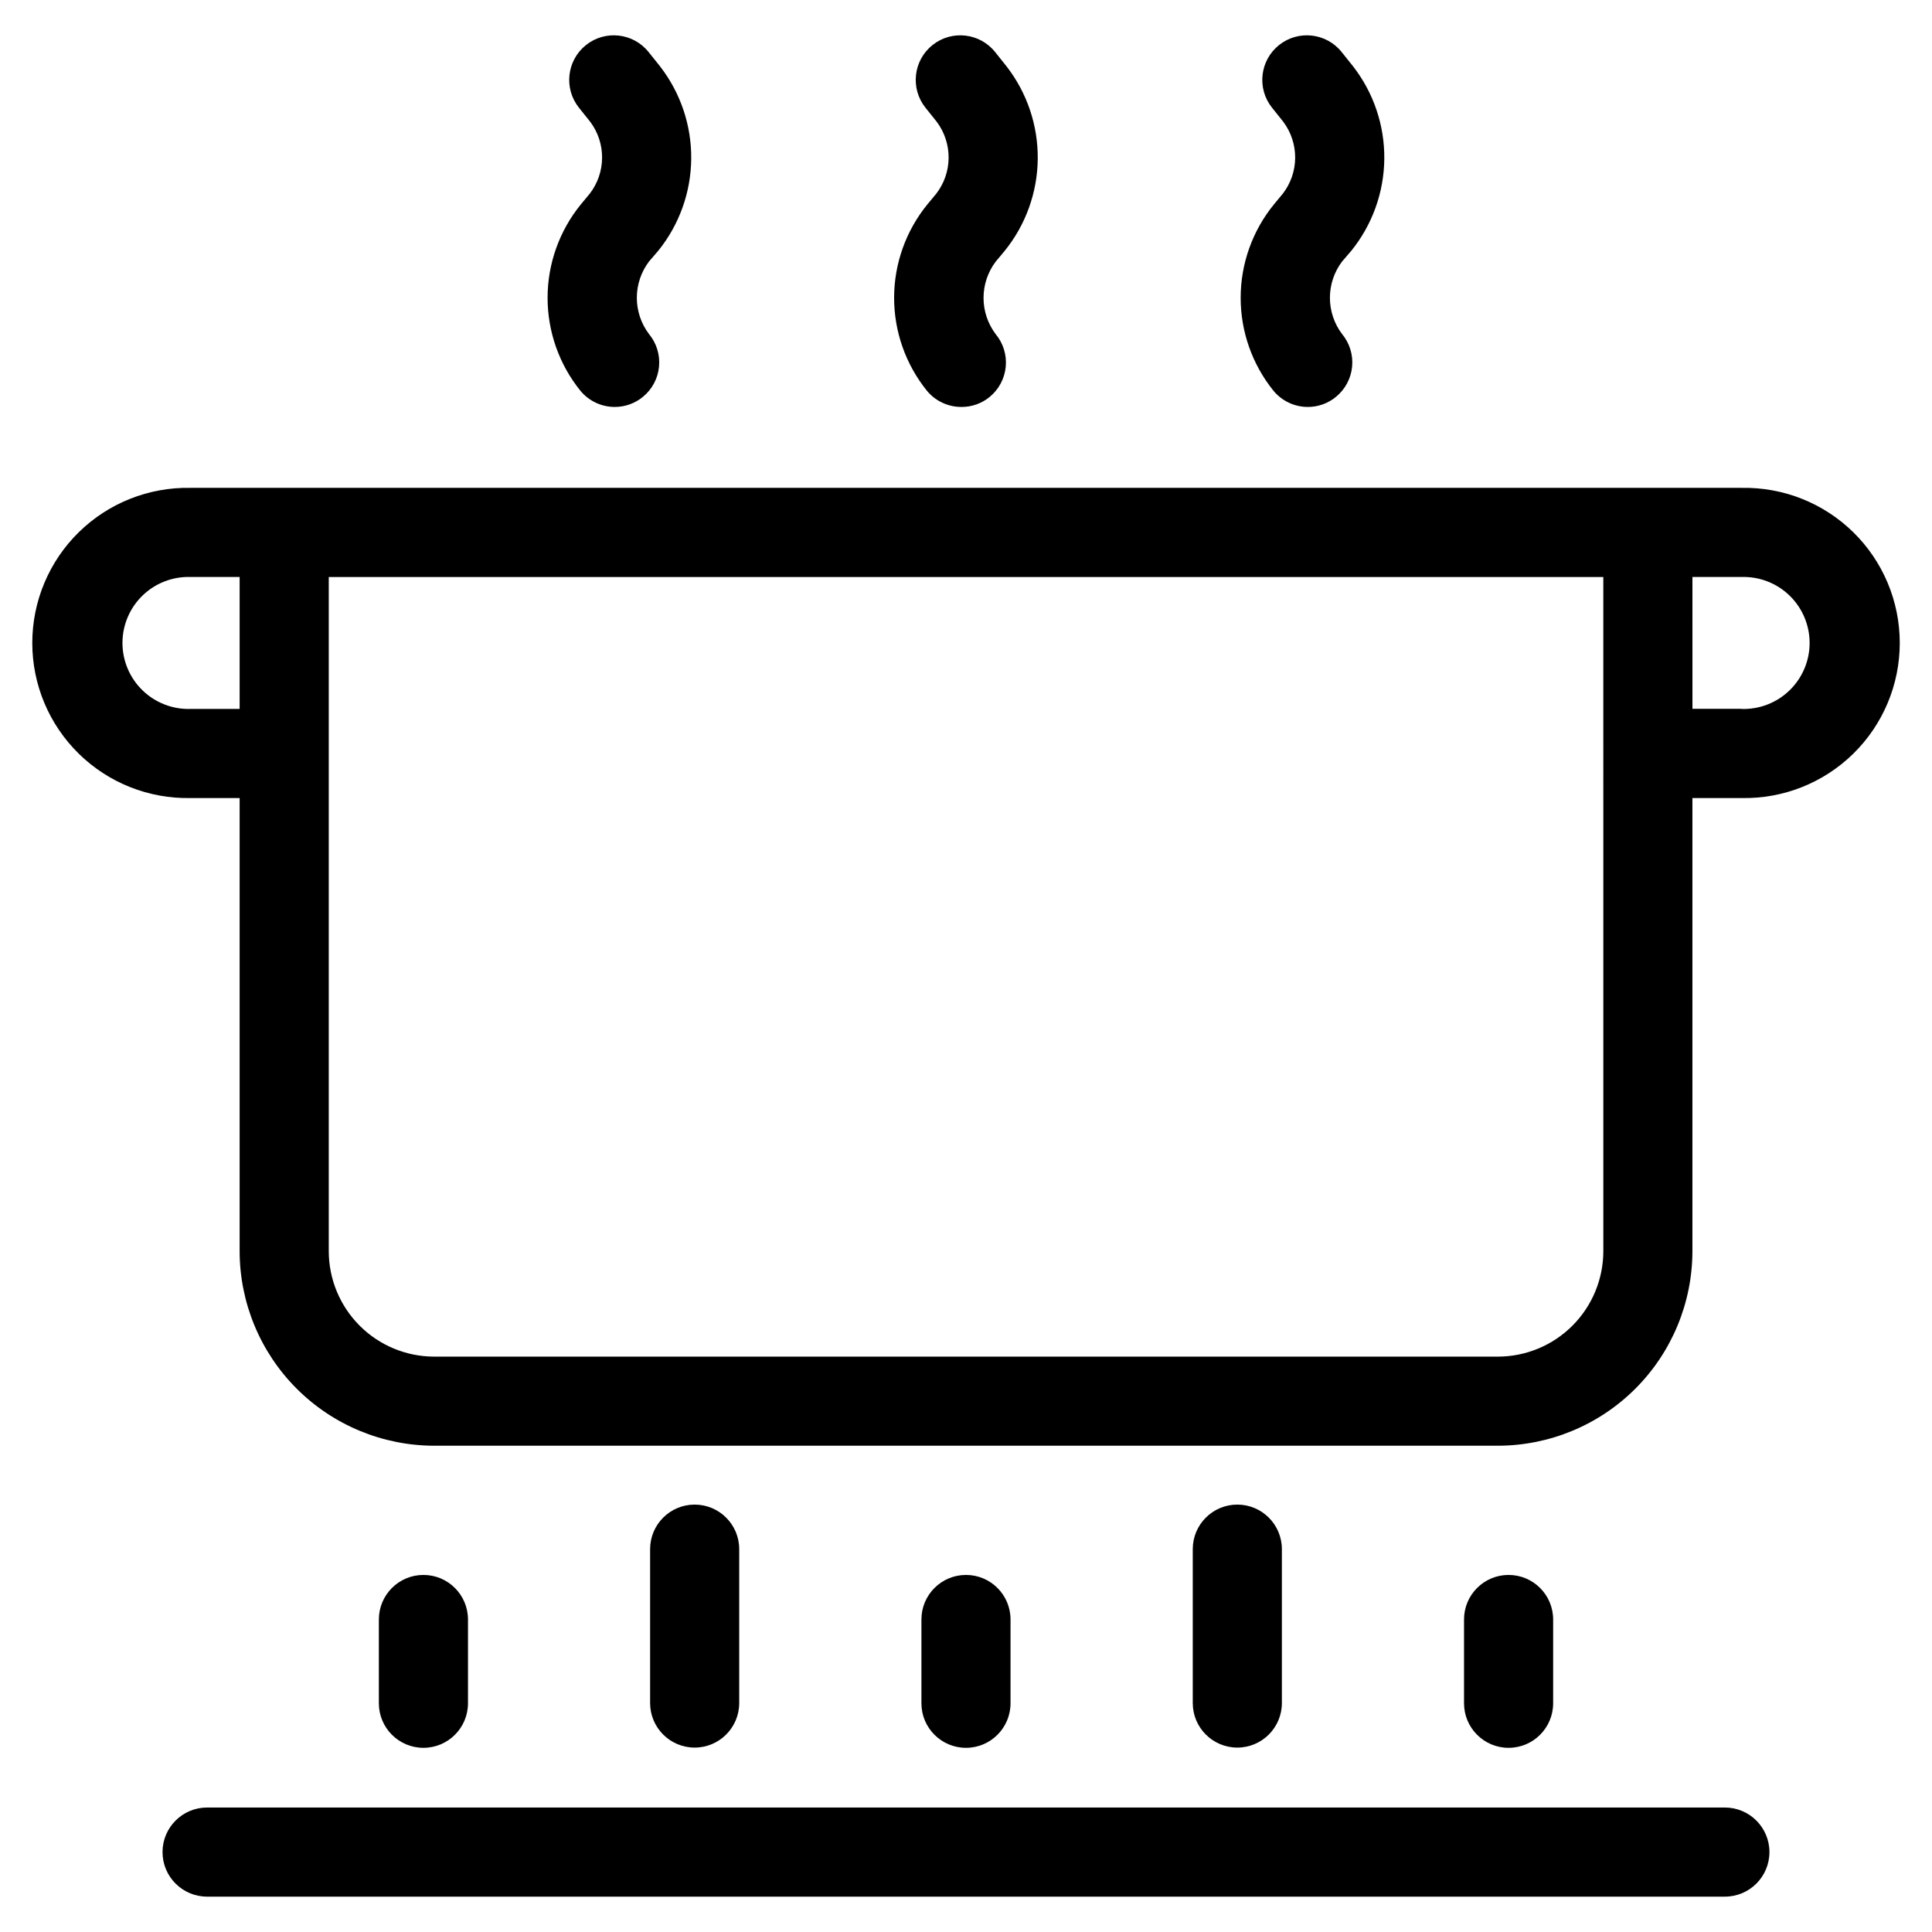
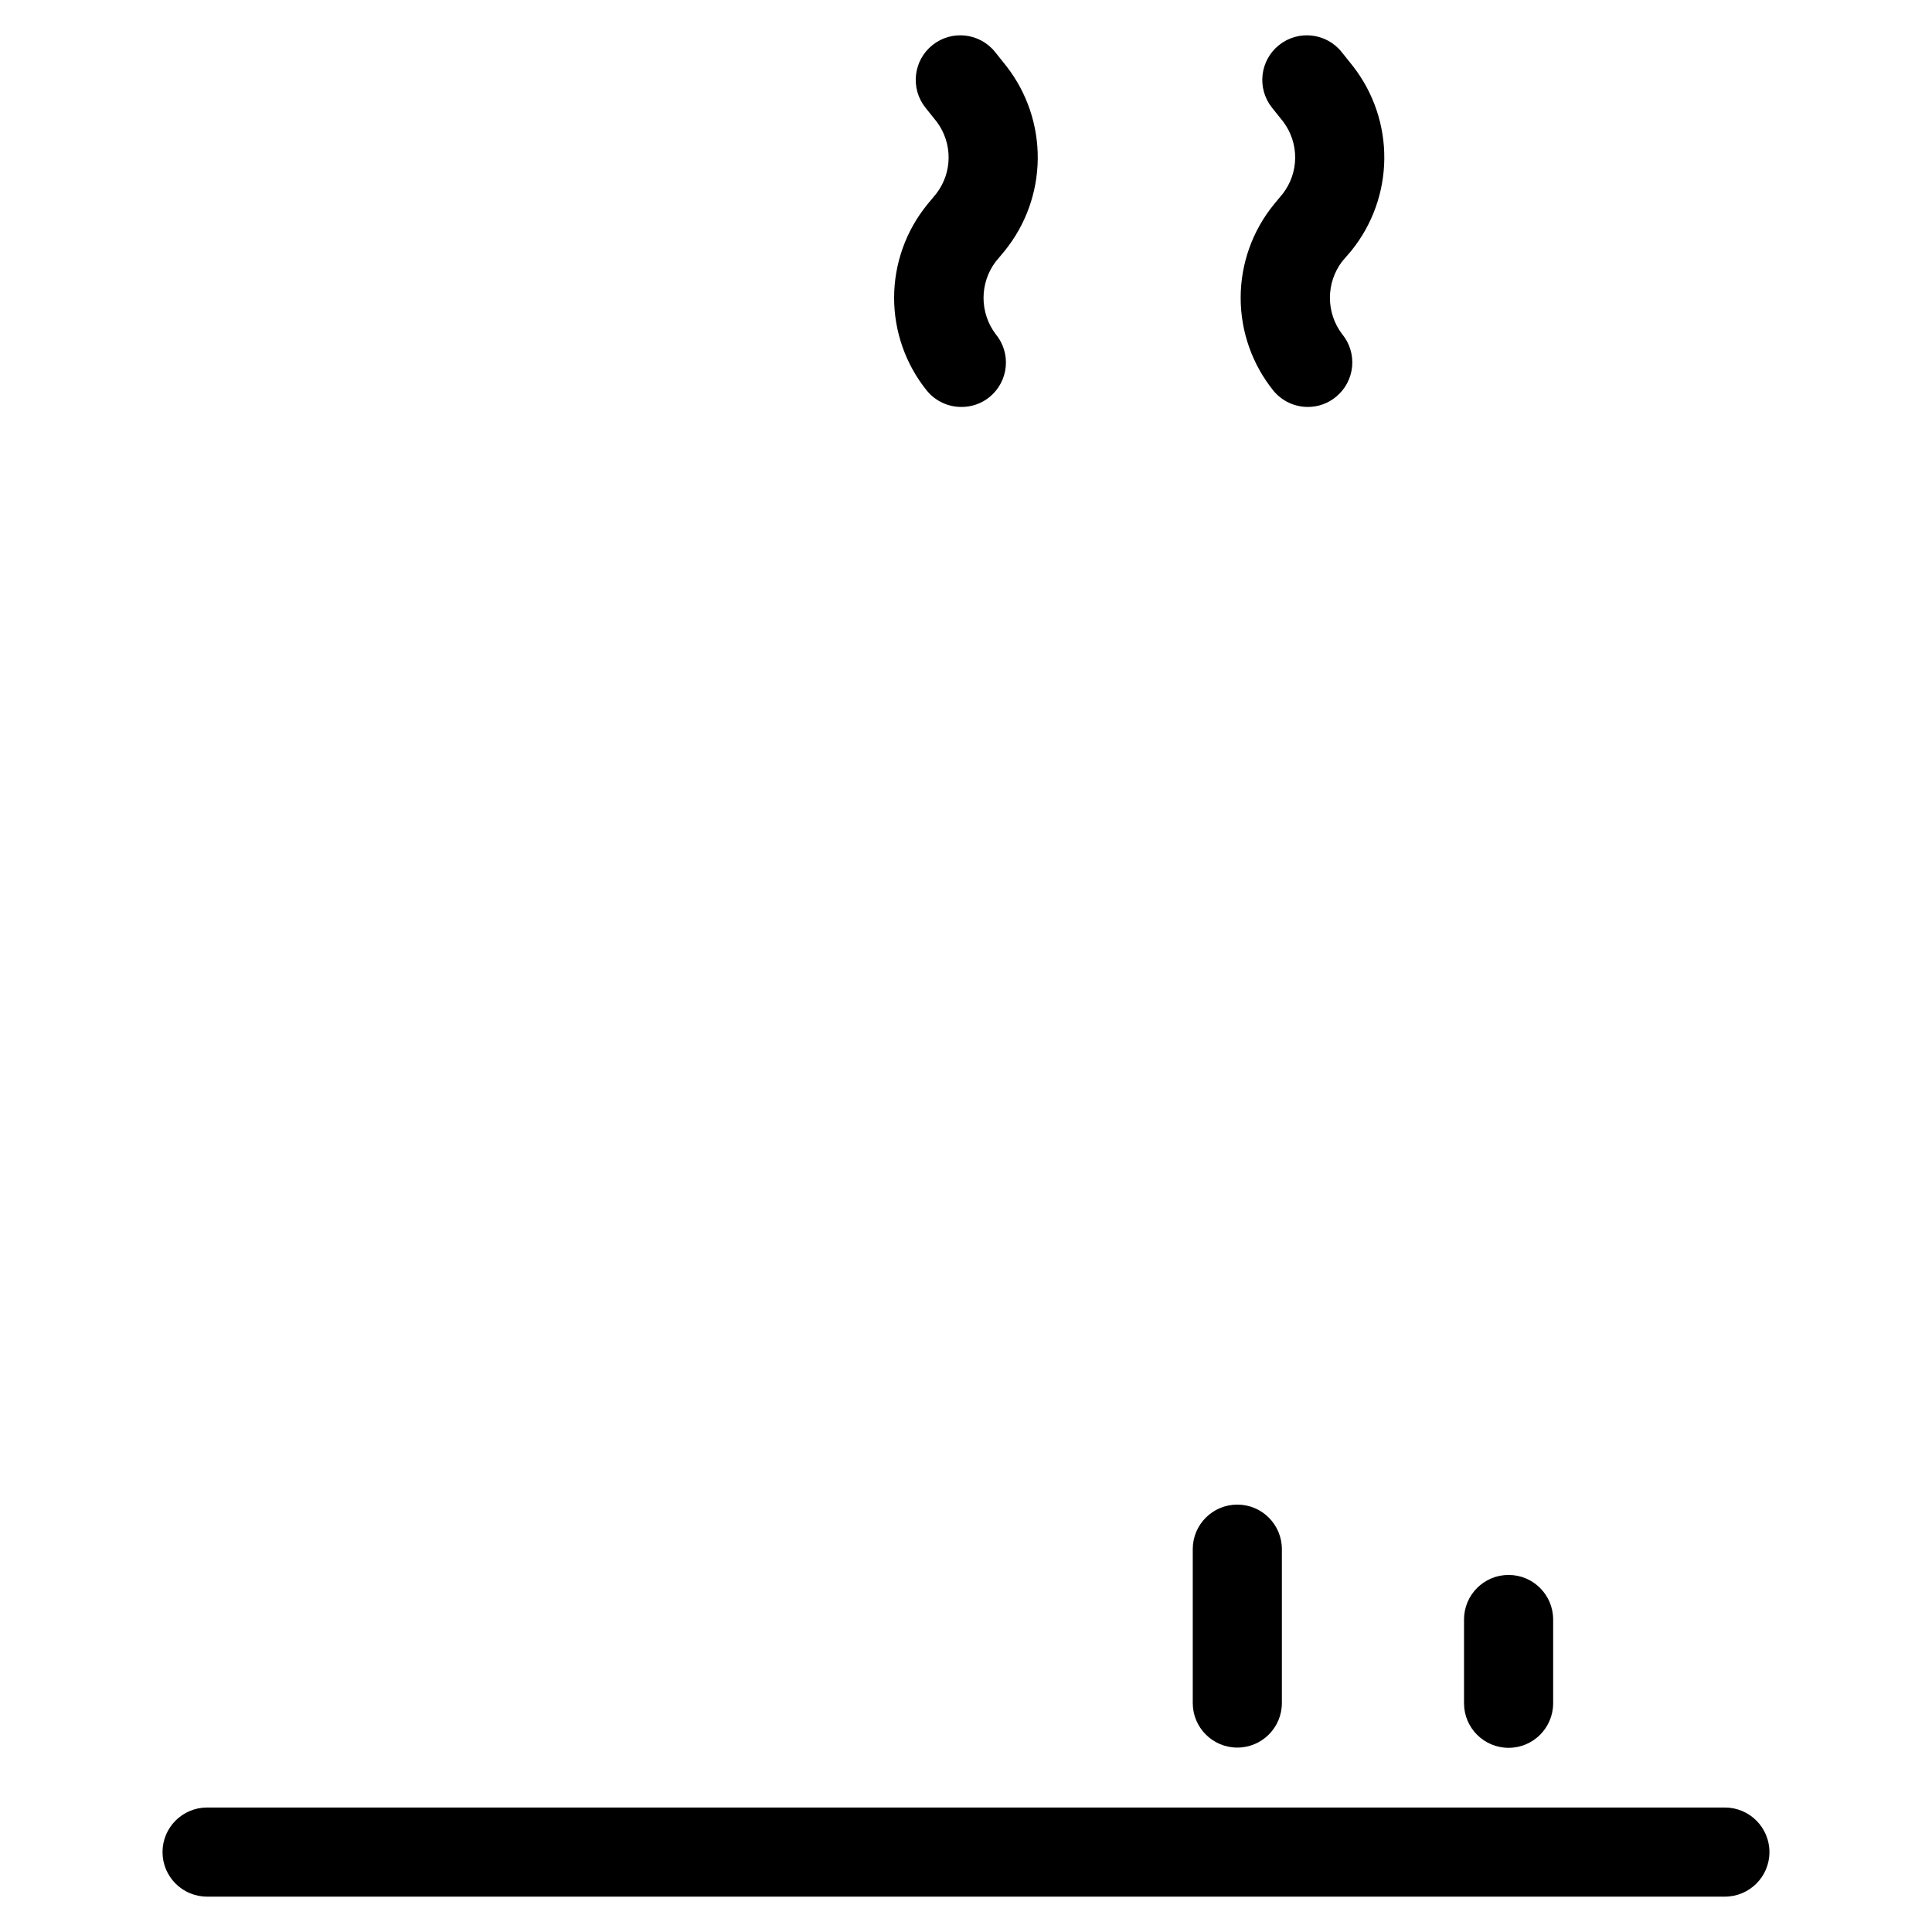
<svg xmlns="http://www.w3.org/2000/svg" fill="#000000" width="800px" height="800px" version="1.1" viewBox="144 144 512 512">
  <g>
-     <path d="m605.54 273.29h-411.07c-11.039-0.215-21.703 4.019-29.586 11.75-7.887 7.731-12.328 18.309-12.328 29.352s4.441 21.621 12.328 29.352c7.883 7.731 18.547 11.965 29.586 11.746h13.035v120.08c0.016 13.668 5.453 26.77 15.113 36.434 9.664 9.668 22.766 15.105 36.434 15.129h281.91c13.668-0.023 26.77-5.461 36.434-15.129 9.66-9.664 15.098-22.766 15.113-36.434v-120.08h13.035c11.043 0.219 21.703-4.016 29.59-11.746 7.883-7.731 12.324-18.309 12.324-29.352s-4.441-21.621-12.324-29.352c-7.887-7.731-18.547-11.965-29.59-11.75zm-411.07 58.586c-4.731 0.141-9.312-1.637-12.707-4.934-3.394-3.293-5.309-7.82-5.309-12.551s1.914-9.258 5.309-12.555c3.394-3.293 7.977-5.07 12.707-4.93h13.035v34.969zm374.43 143.7c-0.012 7.406-2.953 14.508-8.191 19.746-5.234 5.238-12.332 8.188-19.742 8.199h-281.91c-7.406-0.012-14.508-2.961-19.742-8.199-5.234-5.238-8.18-12.34-8.188-19.746v-178.66h337.77zm36.652-143.73h-13.035l-0.004-34.938h13.035c4.731-0.141 9.312 1.637 12.707 4.93 3.394 3.297 5.312 7.824 5.312 12.555s-1.918 9.258-5.312 12.551c-3.394 3.297-7.977 5.074-12.707 4.934z" />
-     <path d="m318.43 210.47c5.582-6.902 8.664-15.492 8.75-24.371 0.086-8.875-2.832-17.52-8.277-24.531l-3.008-3.762c-4.07-5.102-11.504-5.938-16.602-1.867-5.102 4.07-5.938 11.504-1.867 16.602l3.008 3.762v0.004c2.055 2.75 3.152 6.098 3.125 9.531s-1.172 6.766-3.266 9.484l-2.394 2.883c-5.664 6.969-8.766 15.672-8.785 24.652-0.016 8.984 3.051 17.699 8.691 24.691 2.242 2.723 5.586 4.301 9.113 4.297 2.742 0.004 5.394-0.953 7.496-2.707 2.418-1.992 3.941-4.863 4.234-7.981 0.297-3.117-0.66-6.223-2.66-8.633-2.09-2.766-3.223-6.141-3.223-9.609s1.133-6.844 3.223-9.613z" />
    <path d="m410.26 210.47c5.582-6.902 8.668-15.492 8.754-24.371 0.086-8.875-2.832-17.52-8.281-24.531l-3.004-3.762c-4.07-5.102-11.504-5.938-16.605-1.867-5.098 4.07-5.934 11.504-1.863 16.602l3.008 3.762v0.004c2.051 2.75 3.148 6.098 3.125 9.531-0.027 3.434-1.172 6.766-3.269 9.484l-2.394 2.883h0.004c-5.668 6.969-8.766 15.672-8.785 24.652-0.016 8.984 3.051 17.699 8.691 24.691 2.238 2.723 5.586 4.301 9.113 4.297 2.75 0.027 5.422-0.922 7.543-2.676 2.414-1.992 3.941-4.863 4.234-7.981 0.297-3.117-0.66-6.223-2.66-8.629-2.09-2.769-3.223-6.144-3.223-9.613s1.133-6.844 3.223-9.613z" />
    <path d="m502.1 210.47c5.582-6.902 8.668-15.492 8.754-24.371 0.086-8.875-2.832-17.52-8.281-24.531l-3.008-3.762c-4.066-5.102-11.5-5.938-16.602-1.867-5.098 4.07-5.934 11.504-1.863 16.602l3.008 3.762-0.004 0.004c2.055 2.75 3.152 6.098 3.129 9.531-0.027 3.434-1.176 6.766-3.269 9.484l-2.394 2.883h0.004c-5.668 6.969-8.77 15.672-8.785 24.652-0.016 8.984 3.051 17.699 8.688 24.691 2.242 2.723 5.59 4.301 9.117 4.297 2.738 0.004 5.391-0.953 7.492-2.707 2.418-1.992 3.941-4.863 4.238-7.981 0.297-3.117-0.664-6.223-2.66-8.633-2.094-2.766-3.223-6.141-3.223-9.609s1.129-6.844 3.223-9.613z" />
    <path d="m187.07 634.82c0 6.523 5.289 11.809 11.809 11.809h402.23c6.519 0 11.809-5.285 11.809-11.809 0-6.519-5.289-11.809-11.809-11.809h-402.23c-6.519 0-11.809 5.289-11.809 11.809z" />
-     <path d="m268.02 595.32v-22.137c0-6.523-5.285-11.809-11.809-11.809-6.519 0-11.809 5.285-11.809 11.809v22.199c0 6.519 5.289 11.809 11.809 11.809 6.523 0 11.809-5.289 11.809-11.809z" />
-     <path d="m339.9 595.32v-40.777c0-6.523-5.285-11.809-11.809-11.809-6.519 0-11.805 5.285-11.805 11.809v40.777c0 6.519 5.285 11.809 11.805 11.809 6.523 0 11.809-5.289 11.809-11.809z" />
-     <path d="m411.8 595.32v-22.137c0-6.523-5.285-11.809-11.805-11.809-6.523 0-11.809 5.285-11.809 11.809v22.199c0 6.519 5.285 11.809 11.809 11.809 6.519 0 11.805-5.289 11.805-11.809z" />
    <path d="m483.71 595.32v-40.777c0-6.523-5.289-11.809-11.809-11.809-6.523 0-11.809 5.285-11.809 11.809v40.777c0 6.519 5.285 11.809 11.809 11.809 6.519 0 11.809-5.289 11.809-11.809z" />
    <path d="m555.6 595.32v-22.137c0-6.523-5.289-11.809-11.809-11.809-6.523 0-11.809 5.285-11.809 11.809v22.199c0 6.519 5.285 11.809 11.809 11.809 6.519 0 11.809-5.289 11.809-11.809z" />
  </g>
</svg>